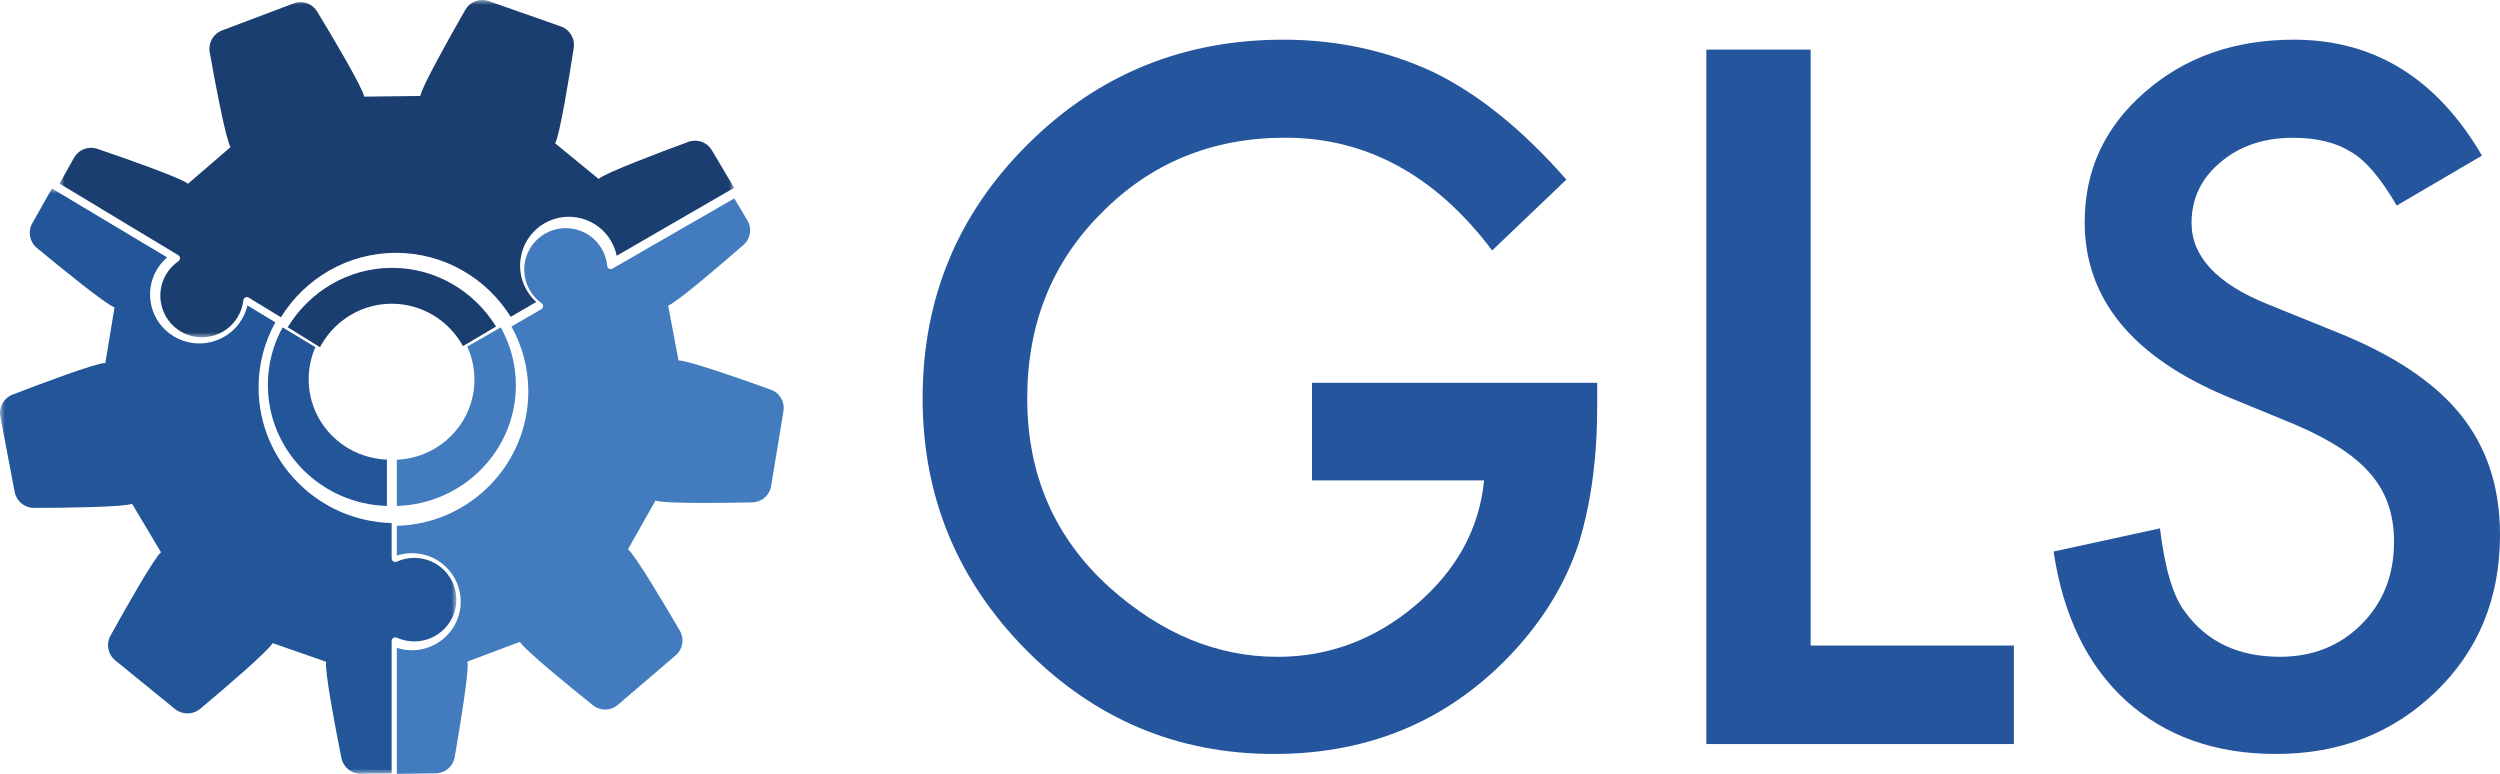
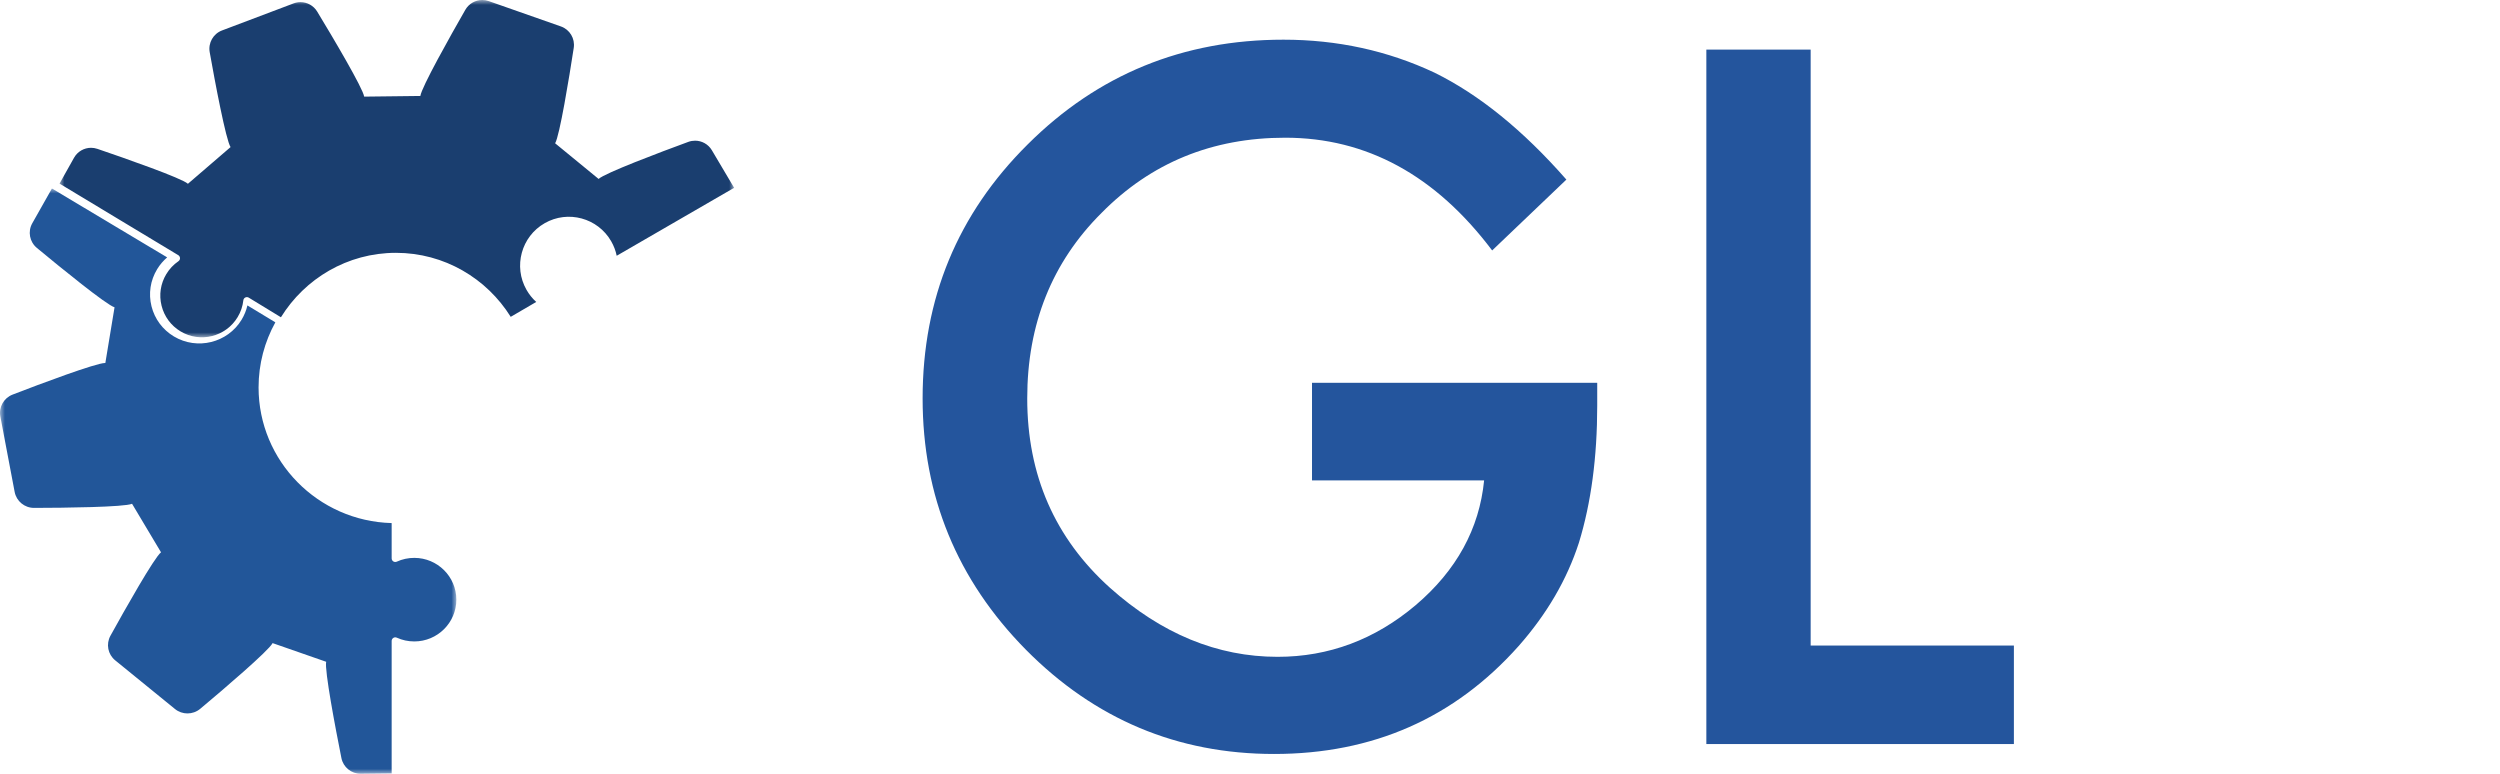
<svg xmlns="http://www.w3.org/2000/svg" xmlns:xlink="http://www.w3.org/1999/xlink" width="252px" height="78px" viewBox="0 0 252 78" version="1.1">
  <title>gls-logo-footer</title>
  <defs>
    <polygon id="path-1" points="0 0 68 0 68 34 0 34" />
    <polygon id="path-3" points="0 0 46 0 46 59 0 59" />
  </defs>
  <g id="Symbols" stroke="none" stroke-width="1" fill="none" fill-rule="evenodd">
    <g id="footer" transform="translate(-285, -25)">
      <g id="gls-logo-footer" transform="translate(285, 25)">
-         <path d="M52,38.844 C52,36.727 51.446,34.736 50.477,33 L47.099,34.936 C48.562,38.127 47.798,42.009 44.964,44.407 C43.519,45.63 41.766,46.264 40,46.347 L40,51 C46.648,50.807 52,45.436 52,38.844" id="Fill-1" fill="#427CBF" />
        <g id="Group-5" transform="translate(6, 0)">
          <mask id="mask-2" fill="white">
            <use xlink:href="#path-1" />
          </mask>
          <g id="Clip-4" />
          <path d="M12.145,26.02 C12.149,26.144 12.089,26.259 11.988,26.329 C11.489,26.67 11.077,27.109 10.762,27.632 C10.183,28.593 10.014,29.723 10.285,30.812 C10.555,31.901 11.233,32.82 12.193,33.399 C14.177,34.595 16.761,33.95 17.954,31.966 C18.269,31.442 18.462,30.871 18.529,30.271 C18.543,30.148 18.618,30.04 18.729,29.986 C18.84,29.932 18.97,29.938 19.076,30.003 L22.317,31.98 C24.725,28.09 29.015,25.485 33.911,25.485 C38.79,25.485 43.068,28.071 45.48,31.937 L48.053,30.436 C47.665,30.088 47.338,29.68 47.075,29.221 C45.727,26.864 46.545,23.849 48.9,22.5 C51.252,21.15 54.265,21.97 55.612,24.327 C55.875,24.786 56.059,25.273 56.163,25.781 L68,18.932 L65.757,15.146 C65.393,14.533 64.743,14.181 64.064,14.181 C63.838,14.181 63.607,14.22 63.384,14.301 C60.539,15.344 54.949,17.455 54.34,18.037 L49.956,14.442 C50.405,13.728 51.373,7.826 51.833,4.828 C51.979,3.888 51.436,2.98 50.539,2.665 L43.264,0.111 C43.05,0.036 42.829,-7.22697837e-05 42.612,-7.22697837e-05 C41.923,-7.22697837e-05 41.264,0.364 40.904,0.991 C39.394,3.62 36.467,8.836 36.374,9.673 L30.707,9.74 C30.594,8.905 27.546,3.76 25.973,1.167 C25.607,0.562 24.961,0.216 24.289,0.216 C24.057,0.216 23.821,0.257 23.593,0.343 L16.381,3.069 C15.492,3.405 14.971,4.325 15.138,5.261 C15.668,8.247 16.775,14.125 17.241,14.827 L12.943,18.525 C12.32,17.958 6.682,15.979 3.813,15.004 C3.603,14.933 3.389,14.898 3.177,14.898 C2.481,14.898 1.818,15.268 1.461,15.904 L0,18.508 L11.97,25.721 C12.075,25.784 12.141,25.897 12.145,26.02" id="Fill-3" fill="#1A3E6F" mask="url(#mask-2)" />
        </g>
-         <path d="M27,38.798 C27,45.415 32.351,50.806 39,51 L39,46.329 C36.801,46.24 34.642,45.295 33.094,43.515 C30.974,41.077 30.582,37.757 31.79,34.991 L28.484,33 C27.539,34.726 27,36.701 27,38.798" id="Fill-6" fill="#225699" />
-         <path d="M34.118,32.641 C35.673,31.282 37.584,30.617 39.485,30.617 C41.804,30.617 44.109,31.607 45.738,33.535 C46.098,33.962 46.407,34.415 46.668,34.887 L50,32.914 C47.807,29.368 43.935,27 39.521,27 C35.078,27 31.186,29.4 29,32.984 L32.255,35 C32.719,34.13 33.336,33.325 34.118,32.641" id="Fill-8" fill="#1A3E6F" />
        <g id="Group-12" transform="translate(0, 19)">
          <mask id="mask-4" fill="white">
            <use xlink:href="#path-3" />
          </mask>
          <g id="Clip-11" />
          <path d="M46,41.446 C46,39.123 44.098,37.234 41.761,37.234 C41.146,37.234 40.551,37.361 39.996,37.615 C39.881,37.667 39.751,37.657 39.646,37.59 C39.543,37.524 39.479,37.408 39.479,37.285 L39.479,33.726 C32.05,33.531 26.064,27.48 26.064,20.053 C26.064,17.676 26.678,15.441 27.755,13.491 L24.939,11.786 C24.823,12.292 24.627,12.776 24.352,13.231 C22.937,15.563 19.878,16.316 17.532,14.915 C16.395,14.235 15.593,13.155 15.272,11.876 C14.952,10.596 15.152,9.27 15.837,8.139 C16.113,7.685 16.452,7.285 16.849,6.945 L5.235,0 L3.255,3.503 C2.784,4.335 2.978,5.377 3.715,5.989 C6.062,7.939 10.73,11.739 11.546,11.977 L10.619,17.589 C10.611,17.589 10.605,17.589 10.597,17.589 C9.68,17.589 4.1,19.681 1.271,20.775 C0.376,21.12 -0.143,22.046 0.035,22.983 L1.477,30.586 C1.655,31.522 2.476,32.196 3.434,32.196 L3.438,32.196 C6.498,32.191 12.532,32.12 13.311,31.781 L16.231,36.673 C15.558,37.19 12.603,42.418 11.132,45.083 C10.67,45.92 10.871,46.96 11.614,47.564 L17.637,52.467 C18.005,52.766 18.451,52.914 18.897,52.914 C19.354,52.914 19.809,52.759 20.181,52.449 C22.522,50.491 27.099,46.582 27.477,45.825 L32.878,47.707 C32.697,48.533 33.816,54.426 34.413,57.407 C34.598,58.334 35.413,59 36.363,59 C36.371,59 36.379,59 36.387,58.999 L39.479,58.963 L39.479,45.606 C39.479,45.483 39.543,45.368 39.647,45.301 C39.751,45.234 39.882,45.225 39.996,45.277 C40.551,45.53 41.144,45.657 41.761,45.657 C44.098,45.657 46,43.768 46,41.446" id="Fill-10" fill="#225699" mask="url(#mask-4)" />
        </g>
-         <path d="M77.702,39.277 C74.897,38.265 69.382,36.337 68.431,36.337 C68.419,36.337 68.407,36.338 68.396,36.338 L67.348,30.801 C68.148,30.546 72.669,26.674 74.942,24.688 C75.655,24.065 75.822,23.028 75.338,22.216 L74.02,20 L61.743,27.07 C61.637,27.132 61.506,27.135 61.397,27.079 C61.287,27.022 61.215,26.914 61.204,26.792 C61.15,26.193 60.969,25.623 60.667,25.097 C60.112,24.13 59.211,23.436 58.132,23.144 C57.051,22.851 55.922,22.996 54.952,23.549 C53.981,24.103 53.285,25 52.991,26.076 C52.698,27.151 52.842,28.277 53.398,29.244 C53.7,29.77 54.102,30.214 54.593,30.564 C54.692,30.635 54.749,30.752 54.743,30.873 C54.737,30.995 54.67,31.105 54.565,31.166 L51.557,32.911 C52.635,34.853 53.253,37.083 53.253,39.456 C53.253,46.815 47.339,52.81 40,53.004 L40,56.004 C40.493,55.843 41.006,55.76 41.533,55.76 C44.239,55.76 46.441,57.954 46.441,60.652 C46.441,63.349 44.239,65.542 41.533,65.542 C41.005,65.542 40.491,65.461 40,65.3 L40,78 L43.917,77.954 C44.865,77.943 45.666,77.261 45.83,76.331 C46.349,73.363 47.316,67.501 47.118,66.687 L52.408,64.698 C52.799,65.439 57.411,69.203 59.768,71.089 C60.129,71.377 60.565,71.522 61.001,71.522 C61.457,71.522 61.913,71.363 62.281,71.048 L68.115,66.053 C68.834,65.436 69.008,64.401 68.533,63.584 C67.016,60.978 63.976,55.868 63.299,55.371 L66.069,50.458 C66.519,50.642 68.705,50.696 71.052,50.696 C72.761,50.696 74.556,50.668 75.829,50.64 C76.778,50.619 77.574,49.932 77.728,49 L78.974,41.436 C79.128,40.503 78.593,39.598 77.702,39.277" id="Fill-13" fill="#427CBF" />
        <path d="M132.25,38.585 L161,38.585 L161,40.876 C161,46.085 160.384,50.697 159.153,54.71 C157.951,58.423 155.923,61.896 153.069,65.13 C146.609,72.376 138.393,76 128.419,76 C118.686,76 110.349,72.496 103.41,65.49 C96.47,58.453 93,50.009 93,40.157 C93,30.096 96.53,21.562 103.59,14.556 C110.649,7.519 119.242,4 129.366,4 C134.803,4 139.881,5.108 144.597,7.323 C149.103,9.54 153.534,13.134 157.891,18.103 L150.41,25.245 C144.702,17.67 137.747,13.881 129.546,13.881 C122.186,13.881 116.012,16.412 111.026,21.472 C106.038,26.443 103.545,32.671 103.545,40.157 C103.545,47.882 106.324,54.245 111.882,59.246 C117.079,63.888 122.712,66.208 128.78,66.208 C133.947,66.208 138.588,64.472 142.704,60.997 C146.82,57.494 149.118,53.302 149.599,48.421 L132.25,48.421 L132.25,38.585 Z" id="Fill-15" fill="#24559D" />
        <polygon id="Fill-17" fill="#24559D" points="182.514 5 182.514 65.071 203 65.071 203 75 172 75 172 5" />
-         <path d="M250.182,15.685 L241.591,20.719 C239.984,17.963 238.455,16.165 237,15.326 C235.485,14.367 233.529,13.888 231.136,13.888 C228.196,13.888 225.757,14.712 223.818,16.359 C221.879,17.978 220.909,20.016 220.909,22.472 C220.909,25.858 223.455,28.585 228.545,30.651 L235.546,33.483 C241.242,35.761 245.409,38.539 248.045,41.82 C250.682,45.101 252,49.124 252,53.888 C252,60.27 249.848,65.544 245.546,69.707 C241.211,73.903 235.833,76 229.409,76 C223.318,76 218.288,74.217 214.319,70.651 C210.409,67.086 207.97,62.067 207,55.595 L217.727,53.258 C218.211,57.333 219.06,60.15 220.273,61.708 C222.455,64.704 225.636,66.202 229.818,66.202 C233.121,66.202 235.863,65.108 238.046,62.921 C240.228,60.734 241.318,57.963 241.318,54.606 C241.318,53.258 241.129,52.022 240.75,50.899 C240.371,49.775 239.779,48.741 238.977,47.798 C238.174,46.854 237.136,45.971 235.863,45.146 C234.591,44.323 233.075,43.536 231.318,42.787 L224.546,39.999 C214.938,35.985 210.136,30.112 210.136,22.382 C210.136,17.169 212.151,12.809 216.181,9.303 C220.212,5.768 225.228,4 231.227,4 C239.319,4 245.636,7.895 250.182,15.685" id="Fill-19" fill="#24559D" />
      </g>
    </g>
  </g>
</svg>